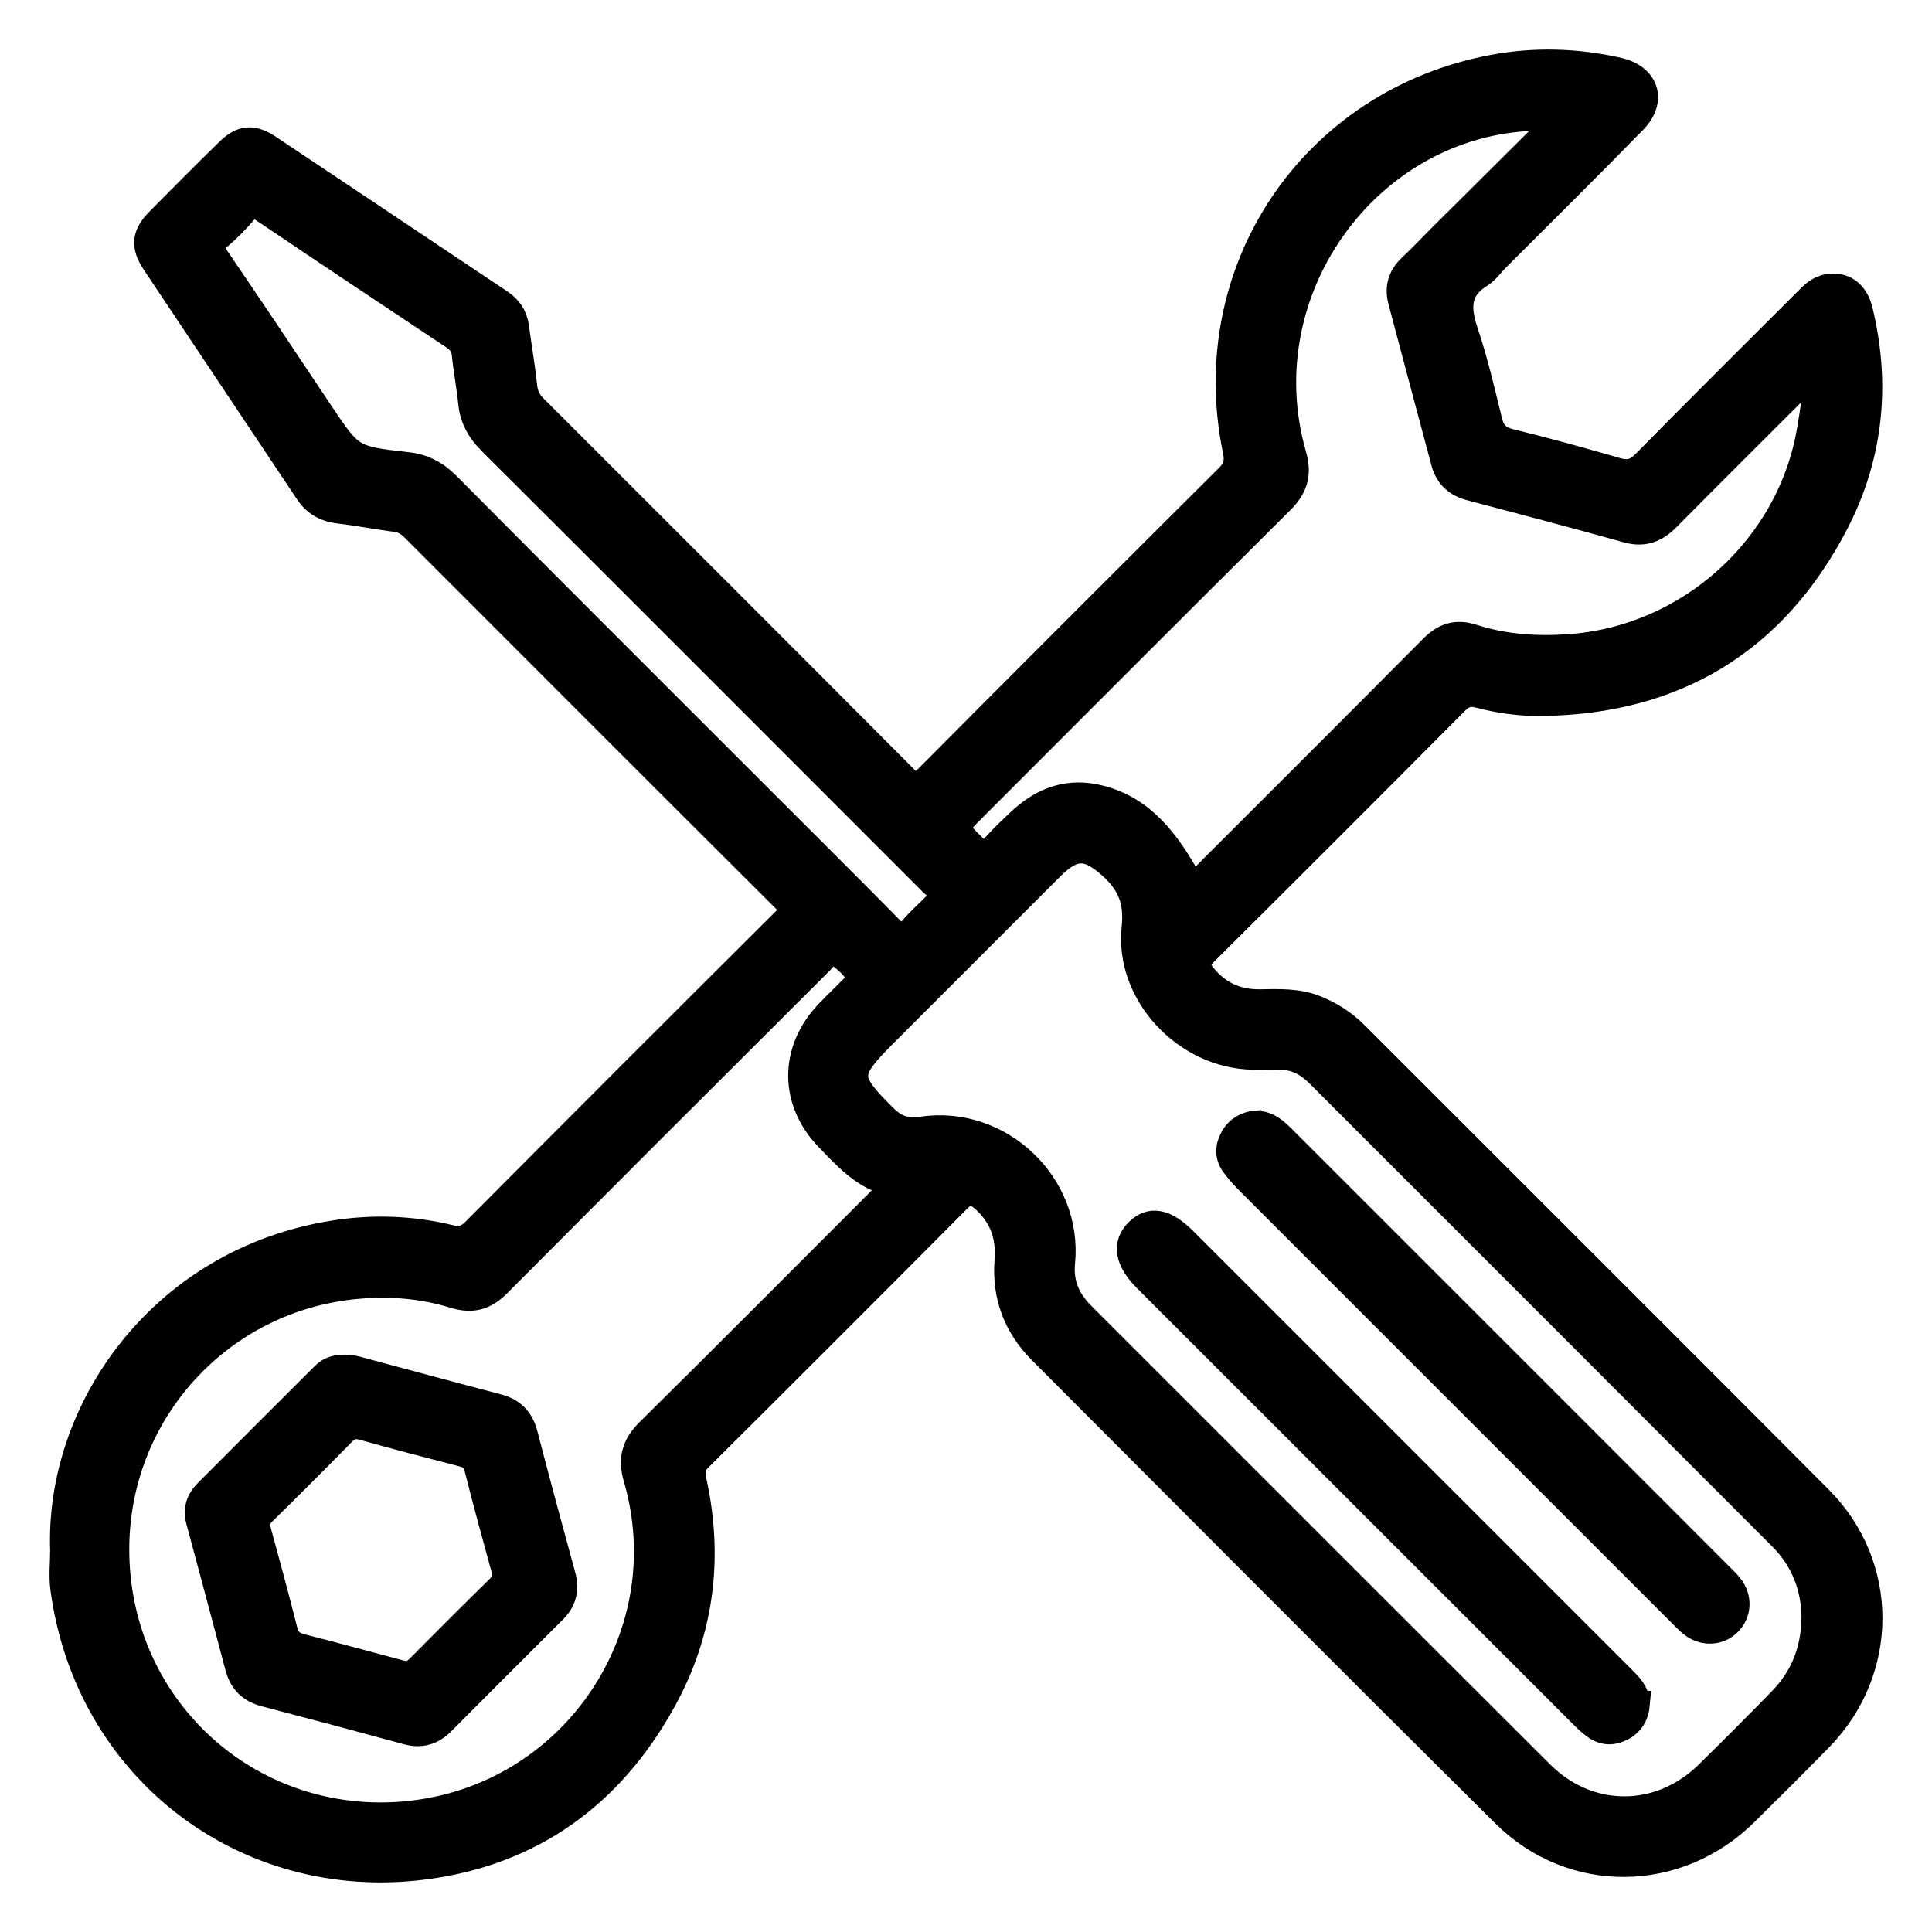
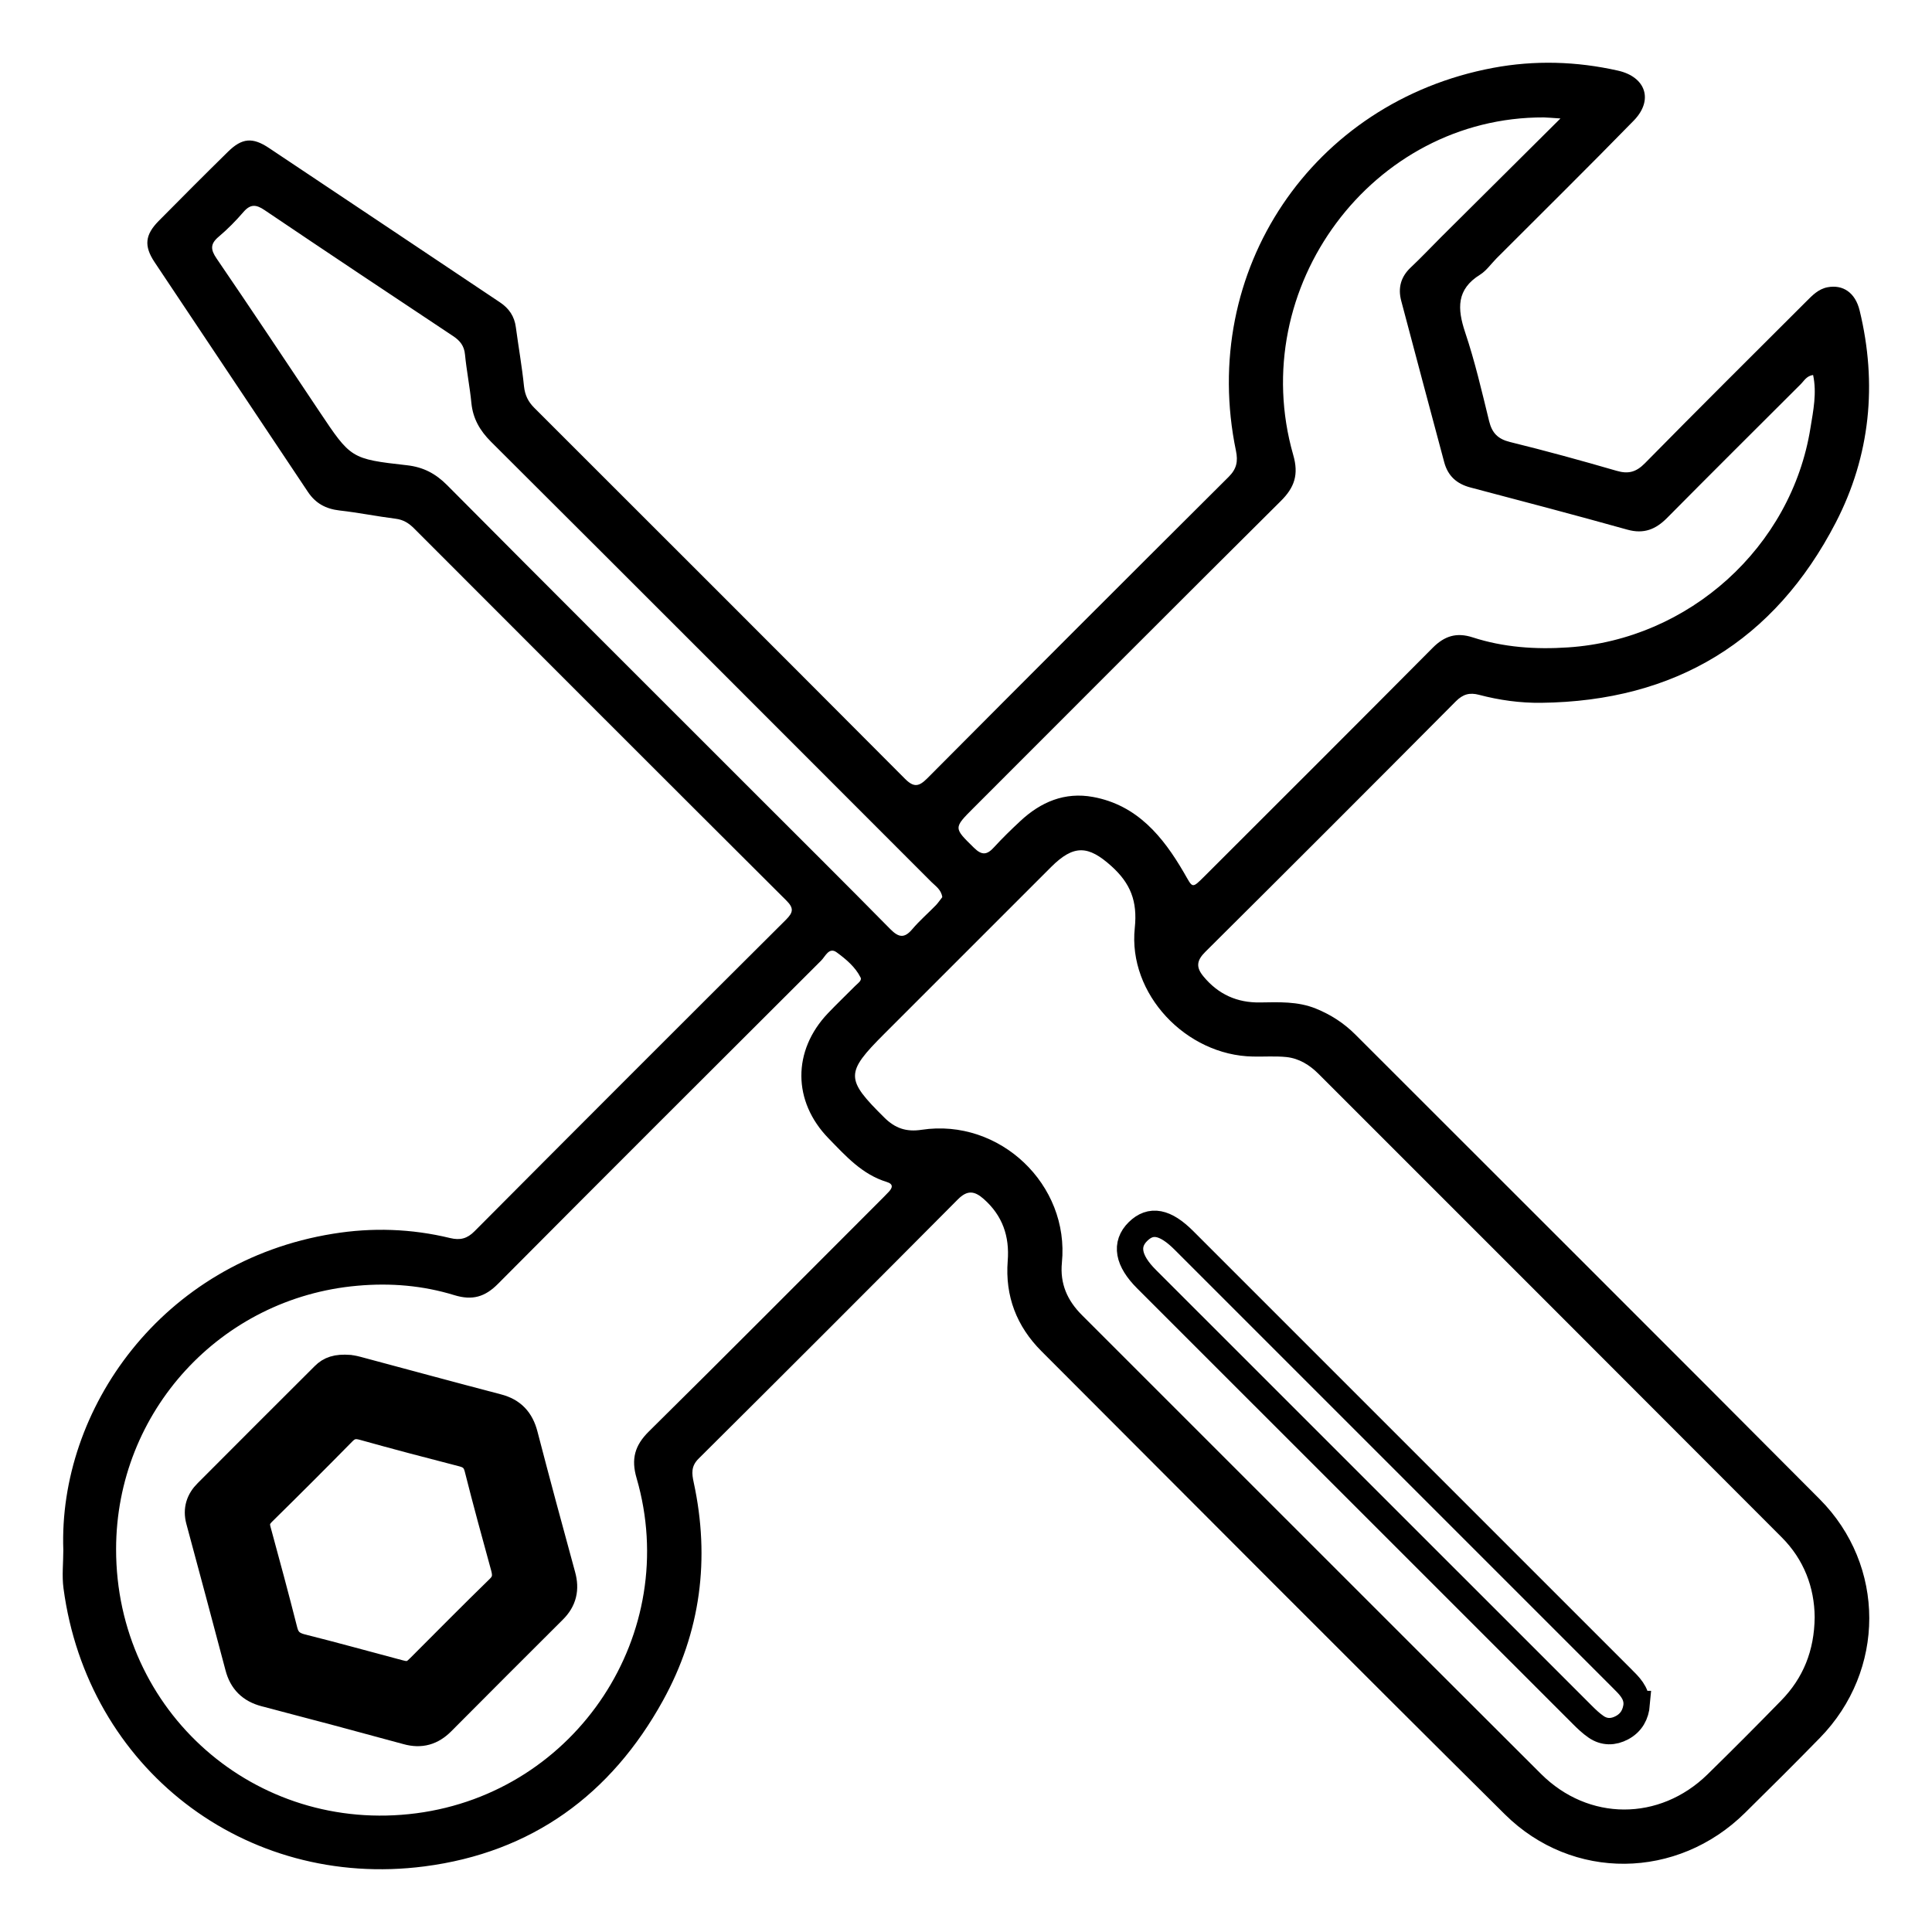
<svg xmlns="http://www.w3.org/2000/svg" width="22" height="22" viewBox="0 0 22 22" fill="none">
  <path d="M0.721 17.651C0.664 16.053 1.839 14.364 3.791 14.049C4.238 13.976 4.685 13.991 5.126 14.098C5.239 14.125 5.319 14.106 5.404 14.02C6.583 12.835 7.765 11.653 8.949 10.474C9.033 10.39 9.043 10.342 8.953 10.253C7.538 8.843 6.126 7.43 4.715 6.017C4.655 5.957 4.593 5.918 4.506 5.907C4.292 5.88 4.081 5.837 3.867 5.813C3.711 5.795 3.594 5.733 3.506 5.601C2.925 4.728 2.341 3.858 1.76 2.985C1.637 2.8 1.652 2.674 1.806 2.517C2.068 2.252 2.331 1.988 2.597 1.727C2.756 1.571 2.876 1.56 3.064 1.686C3.941 2.27 4.816 2.857 5.692 3.442C5.796 3.511 5.858 3.602 5.874 3.726C5.904 3.95 5.944 4.174 5.967 4.4C5.978 4.5 6.014 4.574 6.083 4.643C7.492 6.051 8.901 7.458 10.306 8.869C10.406 8.969 10.464 8.958 10.558 8.864C11.7 7.716 12.845 6.571 13.992 5.429C14.082 5.339 14.099 5.254 14.074 5.133C13.649 3.084 14.941 1.159 17.001 0.773C17.475 0.684 17.952 0.698 18.423 0.804C18.741 0.875 18.831 1.139 18.605 1.372C18.089 1.901 17.562 2.42 17.04 2.943C16.979 3.005 16.926 3.082 16.855 3.127C16.583 3.295 16.594 3.515 16.684 3.785C16.795 4.115 16.874 4.457 16.957 4.796C16.99 4.93 17.056 4.999 17.194 5.033C17.601 5.133 18.005 5.244 18.408 5.361C18.541 5.4 18.63 5.377 18.73 5.276C19.339 4.657 19.954 4.046 20.568 3.433C20.638 3.363 20.706 3.291 20.811 3.271C20.987 3.238 21.127 3.333 21.176 3.536C21.379 4.372 21.297 5.19 20.905 5.949C20.206 7.3 19.075 7.985 17.55 8.003C17.312 8.006 17.073 7.973 16.842 7.912C16.735 7.884 16.66 7.904 16.578 7.986C15.63 8.94 14.679 9.891 13.725 10.839C13.625 10.938 13.617 11.015 13.705 11.12C13.873 11.323 14.087 11.419 14.347 11.415C14.562 11.412 14.777 11.401 14.984 11.485C15.154 11.554 15.303 11.65 15.433 11.78C17.195 13.543 18.961 15.302 20.719 17.069C21.476 17.828 21.472 19.024 20.723 19.79C20.442 20.078 20.157 20.361 19.871 20.643C19.101 21.404 17.906 21.423 17.136 20.66C15.37 18.909 13.617 17.146 11.86 15.387C11.576 15.103 11.444 14.759 11.475 14.358C11.497 14.078 11.416 13.843 11.203 13.654C11.099 13.562 11.017 13.547 10.907 13.658C9.926 14.645 8.942 15.629 7.955 16.61C7.867 16.697 7.878 16.781 7.899 16.879C8.088 17.75 7.979 18.587 7.549 19.365C6.958 20.436 6.055 21.095 4.833 21.253C2.784 21.518 0.995 20.131 0.723 18.086C0.704 17.943 0.721 17.796 0.721 17.65L0.721 17.651ZM20.664 18.415C20.661 18.076 20.542 17.759 20.288 17.505C18.532 15.745 16.773 13.987 15.015 12.229C14.912 12.126 14.793 12.053 14.651 12.037C14.524 12.024 14.395 12.034 14.267 12.031C13.507 12.018 12.842 11.319 12.922 10.566C12.954 10.26 12.872 10.058 12.656 9.863C12.392 9.625 12.227 9.616 11.97 9.872C11.336 10.505 10.702 11.14 10.068 11.774C9.624 12.218 9.626 12.287 10.071 12.727C10.192 12.847 10.319 12.892 10.495 12.865C11.383 12.731 12.181 13.489 12.092 14.379C12.069 14.619 12.154 14.809 12.32 14.975C14.063 16.716 15.803 18.46 17.547 20.199C18.089 20.74 18.897 20.739 19.443 20.206C19.726 19.929 20.006 19.648 20.282 19.365C20.533 19.108 20.66 18.797 20.664 18.415V18.415ZM1.322 17.64C1.32 19.49 2.908 20.887 4.741 20.648C6.568 20.409 7.762 18.597 7.249 16.832C7.185 16.614 7.228 16.459 7.389 16.3C8.271 15.429 9.144 14.55 10.021 13.673C10.054 13.64 10.087 13.607 10.119 13.573C10.164 13.526 10.176 13.483 10.097 13.459C9.816 13.373 9.629 13.162 9.434 12.962C9.025 12.541 9.022 11.965 9.428 11.538C9.528 11.433 9.634 11.332 9.736 11.229C9.764 11.2 9.817 11.167 9.8 11.132C9.74 11.011 9.633 10.922 9.528 10.845C9.44 10.78 9.398 10.892 9.351 10.938C8.123 12.163 6.895 13.388 5.672 14.618C5.523 14.769 5.379 14.811 5.173 14.748C4.815 14.638 4.447 14.607 4.069 14.641C2.515 14.778 1.323 16.073 1.322 17.64V17.64ZM17.77 1.349C17.671 1.343 17.626 1.338 17.581 1.337C15.628 1.329 14.18 3.273 14.726 5.18C14.791 5.404 14.741 5.551 14.583 5.707C13.414 6.868 12.251 8.035 11.086 9.2C10.855 9.431 10.86 9.427 11.092 9.655C11.184 9.745 11.242 9.733 11.32 9.647C11.414 9.544 11.515 9.446 11.617 9.351C11.851 9.132 12.124 9.016 12.446 9.075C12.949 9.167 13.243 9.527 13.481 9.936C13.585 10.115 13.567 10.126 13.722 9.972C14.587 9.108 15.452 8.245 16.314 7.377C16.448 7.242 16.585 7.198 16.77 7.258C17.122 7.372 17.487 7.397 17.856 7.372C19.233 7.282 20.4 6.229 20.616 4.873C20.648 4.676 20.69 4.475 20.646 4.27C20.57 4.281 20.543 4.338 20.503 4.377C19.996 4.883 19.488 5.388 18.985 5.896C18.855 6.028 18.719 6.084 18.53 6.031C17.936 5.865 17.34 5.708 16.744 5.551C16.588 5.51 16.488 5.42 16.446 5.265C16.282 4.652 16.118 4.039 15.956 3.426C15.917 3.279 15.951 3.152 16.065 3.045C16.184 2.933 16.295 2.815 16.411 2.699C16.852 2.261 17.293 1.822 17.77 1.348L17.77 1.349ZM10.73 10.216C10.718 10.13 10.654 10.091 10.606 10.043C8.935 8.371 7.265 6.698 5.591 5.03C5.465 4.904 5.386 4.768 5.368 4.591C5.35 4.406 5.313 4.222 5.295 4.037C5.286 3.939 5.239 3.88 5.161 3.828C4.443 3.351 3.726 2.874 3.012 2.392C2.919 2.329 2.854 2.321 2.775 2.411C2.688 2.512 2.593 2.609 2.491 2.695C2.394 2.776 2.396 2.841 2.466 2.943C2.86 3.52 3.247 4.102 3.635 4.683C3.995 5.221 3.994 5.226 4.635 5.298C4.82 5.319 4.959 5.392 5.09 5.523C6.251 6.692 7.418 7.856 8.583 9.021C9.102 9.54 9.623 10.057 10.138 10.58C10.234 10.677 10.299 10.687 10.389 10.58C10.472 10.482 10.57 10.398 10.659 10.306C10.686 10.277 10.708 10.243 10.73 10.216Z" fill="black" />
-   <path d="M14.306 12.797C14.448 12.803 14.534 12.891 14.621 12.978C15.691 14.049 16.762 15.119 17.832 16.189C18.417 16.774 19.002 17.359 19.586 17.944C19.627 17.985 19.67 18.025 19.705 18.072C19.801 18.198 19.793 18.362 19.69 18.471C19.582 18.585 19.411 18.599 19.277 18.501C19.235 18.47 19.199 18.431 19.162 18.395C17.519 16.752 15.876 15.109 14.233 13.466C14.168 13.4 14.103 13.332 14.05 13.257C13.983 13.164 13.986 13.06 14.042 12.96C14.101 12.855 14.195 12.805 14.305 12.796L14.306 12.797Z" fill="black" />
-   <path d="M18.638 19.404C18.628 19.521 18.578 19.615 18.471 19.673C18.371 19.727 18.268 19.728 18.174 19.663C18.117 19.624 18.066 19.575 18.017 19.526C16.363 17.872 14.709 16.219 13.055 14.565C12.844 14.354 12.811 14.169 12.958 14.024C13.104 13.88 13.268 13.911 13.482 14.125C15.144 15.787 16.806 17.449 18.468 19.111C18.551 19.194 18.637 19.274 18.637 19.404H18.638Z" fill="black" />
  <path d="M3.978 15.578C3.974 15.577 4.021 15.583 4.065 15.595C4.599 15.738 5.132 15.883 5.667 16.023C5.837 16.067 5.931 16.169 5.975 16.339C6.114 16.874 6.258 17.407 6.404 17.94C6.447 18.095 6.418 18.224 6.302 18.338C5.877 18.761 5.454 19.185 5.031 19.61C4.918 19.723 4.792 19.76 4.634 19.716C4.096 19.569 3.556 19.425 3.016 19.284C2.853 19.241 2.755 19.144 2.713 18.982C2.566 18.426 2.417 17.87 2.267 17.314C2.233 17.188 2.269 17.082 2.357 16.995C2.801 16.549 3.246 16.105 3.69 15.662C3.755 15.596 3.835 15.567 3.977 15.578L3.978 15.578ZM4.594 19.062C4.691 19.076 4.735 19.028 4.781 18.983C5.081 18.683 5.379 18.381 5.683 18.085C5.757 18.013 5.764 17.941 5.739 17.849C5.636 17.474 5.533 17.099 5.438 16.721C5.413 16.622 5.361 16.576 5.267 16.552C4.89 16.455 4.513 16.356 4.138 16.251C4.043 16.224 3.975 16.237 3.905 16.309C3.603 16.616 3.299 16.92 2.992 17.222C2.931 17.282 2.912 17.339 2.935 17.423C3.039 17.804 3.142 18.185 3.239 18.568C3.267 18.68 3.329 18.73 3.436 18.757C3.791 18.846 4.144 18.944 4.498 19.038C4.537 19.049 4.576 19.058 4.593 19.062H4.594Z" fill="black" />
-   <path d="M0.721 17.651C0.664 16.053 1.839 14.364 3.791 14.049C4.238 13.976 4.685 13.991 5.126 14.098C5.239 14.125 5.319 14.106 5.404 14.02C6.583 12.835 7.765 11.653 8.949 10.474C9.033 10.39 9.043 10.342 8.953 10.253C7.538 8.843 6.126 7.43 4.715 6.017C4.655 5.957 4.593 5.918 4.506 5.907C4.292 5.88 4.081 5.837 3.867 5.813C3.711 5.795 3.594 5.733 3.506 5.601C2.925 4.728 2.341 3.858 1.76 2.985C1.637 2.8 1.652 2.674 1.806 2.517C2.068 2.252 2.331 1.988 2.597 1.727C2.756 1.571 2.876 1.56 3.064 1.686C3.941 2.27 4.816 2.857 5.692 3.442C5.796 3.511 5.858 3.602 5.874 3.726C5.904 3.95 5.944 4.174 5.967 4.4C5.978 4.5 6.014 4.574 6.083 4.643C7.492 6.051 8.901 7.458 10.306 8.869C10.406 8.969 10.464 8.958 10.558 8.864C11.7 7.716 12.845 6.571 13.992 5.429C14.082 5.339 14.099 5.254 14.074 5.133C13.649 3.084 14.941 1.159 17.001 0.773C17.475 0.684 17.952 0.698 18.423 0.804C18.741 0.875 18.831 1.139 18.605 1.372C18.089 1.901 17.562 2.42 17.04 2.943C16.979 3.005 16.926 3.082 16.855 3.127C16.583 3.295 16.594 3.515 16.684 3.785C16.795 4.115 16.874 4.457 16.957 4.796C16.99 4.93 17.056 4.999 17.194 5.033C17.601 5.133 18.005 5.244 18.408 5.361C18.541 5.4 18.63 5.377 18.73 5.276C19.339 4.657 19.954 4.046 20.568 3.433C20.638 3.363 20.706 3.291 20.811 3.271C20.987 3.238 21.127 3.333 21.176 3.536C21.379 4.372 21.297 5.19 20.905 5.949C20.206 7.3 19.075 7.985 17.55 8.003C17.312 8.006 17.073 7.973 16.842 7.912C16.735 7.884 16.66 7.904 16.578 7.986C15.63 8.94 14.679 9.891 13.725 10.839C13.625 10.938 13.617 11.015 13.705 11.12C13.873 11.323 14.087 11.419 14.347 11.415C14.562 11.412 14.777 11.401 14.984 11.485C15.154 11.554 15.303 11.65 15.433 11.78C17.195 13.543 18.961 15.302 20.719 17.069C21.476 17.828 21.472 19.024 20.723 19.79C20.442 20.078 20.157 20.361 19.871 20.643C19.101 21.404 17.906 21.423 17.136 20.66C15.37 18.909 13.617 17.146 11.86 15.387C11.576 15.103 11.444 14.759 11.475 14.358C11.497 14.078 11.416 13.843 11.203 13.654C11.099 13.562 11.017 13.547 10.907 13.658C9.926 14.645 8.942 15.629 7.955 16.61C7.867 16.697 7.878 16.781 7.899 16.879C8.088 17.75 7.979 18.587 7.549 19.365C6.958 20.436 6.055 21.095 4.833 21.253C2.784 21.518 0.995 20.131 0.723 18.086C0.704 17.943 0.721 17.796 0.721 17.65L0.721 17.651ZM20.664 18.415C20.661 18.076 20.542 17.759 20.288 17.505C18.532 15.745 16.773 13.987 15.015 12.229C14.912 12.126 14.793 12.053 14.651 12.037C14.524 12.024 14.395 12.034 14.267 12.031C13.507 12.018 12.842 11.319 12.922 10.566C12.954 10.26 12.872 10.058 12.656 9.863C12.392 9.625 12.227 9.616 11.97 9.872C11.336 10.505 10.702 11.14 10.068 11.774C9.624 12.218 9.626 12.287 10.071 12.727C10.192 12.847 10.319 12.892 10.495 12.865C11.383 12.731 12.181 13.489 12.092 14.379C12.069 14.619 12.154 14.809 12.32 14.975C14.063 16.716 15.803 18.46 17.547 20.199C18.089 20.74 18.897 20.739 19.443 20.206C19.726 19.929 20.006 19.648 20.282 19.365C20.533 19.108 20.66 18.797 20.664 18.415V18.415ZM1.322 17.64C1.32 19.49 2.908 20.887 4.741 20.648C6.568 20.409 7.762 18.597 7.249 16.832C7.185 16.614 7.228 16.459 7.389 16.3C8.271 15.429 9.144 14.55 10.021 13.673C10.054 13.64 10.087 13.607 10.119 13.573C10.164 13.526 10.176 13.483 10.097 13.459C9.816 13.373 9.629 13.162 9.434 12.962C9.025 12.541 9.022 11.965 9.428 11.538C9.528 11.433 9.634 11.332 9.736 11.229C9.764 11.2 9.817 11.167 9.8 11.132C9.74 11.011 9.633 10.922 9.528 10.845C9.44 10.78 9.398 10.892 9.351 10.938C8.123 12.163 6.895 13.388 5.672 14.618C5.523 14.769 5.379 14.811 5.173 14.748C4.815 14.638 4.447 14.607 4.069 14.641C2.515 14.778 1.323 16.073 1.322 17.64V17.64ZM17.77 1.349C17.671 1.343 17.626 1.338 17.581 1.337C15.628 1.329 14.18 3.273 14.726 5.18C14.791 5.404 14.741 5.551 14.583 5.707C13.414 6.868 12.251 8.035 11.086 9.2C10.855 9.431 10.86 9.427 11.092 9.655C11.184 9.745 11.242 9.733 11.32 9.647C11.414 9.544 11.515 9.446 11.617 9.351C11.851 9.132 12.124 9.016 12.446 9.075C12.949 9.167 13.243 9.527 13.481 9.936C13.585 10.115 13.567 10.126 13.722 9.972C14.587 9.108 15.452 8.245 16.314 7.377C16.448 7.242 16.585 7.198 16.77 7.258C17.122 7.372 17.487 7.397 17.856 7.372C19.233 7.282 20.4 6.229 20.616 4.873C20.648 4.676 20.69 4.475 20.646 4.27C20.57 4.281 20.543 4.338 20.503 4.377C19.996 4.883 19.488 5.388 18.985 5.896C18.855 6.028 18.719 6.084 18.53 6.031C17.936 5.865 17.34 5.708 16.744 5.551C16.588 5.51 16.488 5.42 16.446 5.265C16.282 4.652 16.118 4.039 15.956 3.426C15.917 3.279 15.951 3.152 16.065 3.045C16.184 2.933 16.295 2.815 16.411 2.699C16.852 2.261 17.293 1.822 17.77 1.348L17.77 1.349ZM10.73 10.216C10.718 10.13 10.654 10.091 10.606 10.043C8.935 8.371 7.265 6.698 5.591 5.03C5.465 4.904 5.386 4.768 5.368 4.591C5.35 4.406 5.313 4.222 5.295 4.037C5.286 3.939 5.239 3.88 5.161 3.828C4.443 3.351 3.726 2.874 3.012 2.392C2.919 2.329 2.854 2.321 2.775 2.411C2.688 2.512 2.593 2.609 2.491 2.695C2.394 2.776 2.396 2.841 2.466 2.943C2.86 3.52 3.247 4.102 3.635 4.683C3.995 5.221 3.994 5.226 4.635 5.298C4.82 5.319 4.959 5.392 5.09 5.523C6.251 6.692 7.418 7.856 8.583 9.021C9.102 9.54 9.623 10.057 10.138 10.58C10.234 10.677 10.299 10.687 10.389 10.58C10.472 10.482 10.57 10.398 10.659 10.306C10.686 10.277 10.708 10.243 10.73 10.216Z" stroke="black" stroke-width="0.3" />
-   <path d="M14.306 12.797C14.448 12.803 14.534 12.891 14.621 12.978C15.691 14.049 16.762 15.119 17.832 16.189C18.417 16.774 19.002 17.359 19.586 17.944C19.627 17.985 19.67 18.025 19.705 18.072C19.801 18.198 19.793 18.362 19.69 18.471C19.582 18.585 19.411 18.599 19.277 18.501C19.235 18.47 19.199 18.431 19.162 18.395C17.519 16.752 15.876 15.109 14.233 13.466C14.168 13.4 14.103 13.332 14.05 13.257C13.983 13.164 13.986 13.06 14.042 12.96C14.101 12.855 14.195 12.805 14.305 12.796L14.306 12.797Z" stroke="black" stroke-width="0.3" />
  <path d="M18.638 19.404C18.628 19.521 18.578 19.615 18.471 19.673C18.371 19.727 18.268 19.728 18.174 19.663C18.117 19.624 18.066 19.575 18.017 19.526C16.363 17.872 14.709 16.219 13.055 14.565C12.844 14.354 12.811 14.169 12.958 14.024C13.104 13.88 13.268 13.911 13.482 14.125C15.144 15.787 16.806 17.449 18.468 19.111C18.551 19.194 18.637 19.274 18.637 19.404H18.638Z" stroke="black" stroke-width="0.3" />
  <path d="M3.978 15.578C3.974 15.577 4.021 15.583 4.065 15.595C4.599 15.738 5.132 15.883 5.667 16.023C5.837 16.067 5.931 16.169 5.975 16.339C6.114 16.874 6.258 17.407 6.404 17.94C6.447 18.095 6.418 18.224 6.302 18.338C5.877 18.761 5.454 19.185 5.031 19.61C4.918 19.723 4.792 19.76 4.634 19.716C4.096 19.569 3.556 19.425 3.016 19.284C2.853 19.241 2.755 19.144 2.713 18.982C2.566 18.426 2.417 17.87 2.267 17.314C2.233 17.188 2.269 17.082 2.357 16.995C2.801 16.549 3.246 16.105 3.69 15.662C3.755 15.596 3.835 15.567 3.977 15.578L3.978 15.578ZM4.594 19.062C4.691 19.076 4.735 19.028 4.781 18.983C5.081 18.683 5.379 18.381 5.683 18.085C5.757 18.013 5.764 17.941 5.739 17.849C5.636 17.474 5.533 17.099 5.438 16.721C5.413 16.622 5.361 16.576 5.267 16.552C4.89 16.455 4.513 16.356 4.138 16.251C4.043 16.224 3.975 16.237 3.905 16.309C3.603 16.616 3.299 16.92 2.992 17.222C2.931 17.282 2.912 17.339 2.935 17.423C3.039 17.804 3.142 18.185 3.239 18.568C3.267 18.68 3.329 18.73 3.436 18.757C3.791 18.846 4.144 18.944 4.498 19.038C4.537 19.049 4.576 19.058 4.593 19.062H4.594Z" stroke="black" stroke-width="0.3" />
</svg>